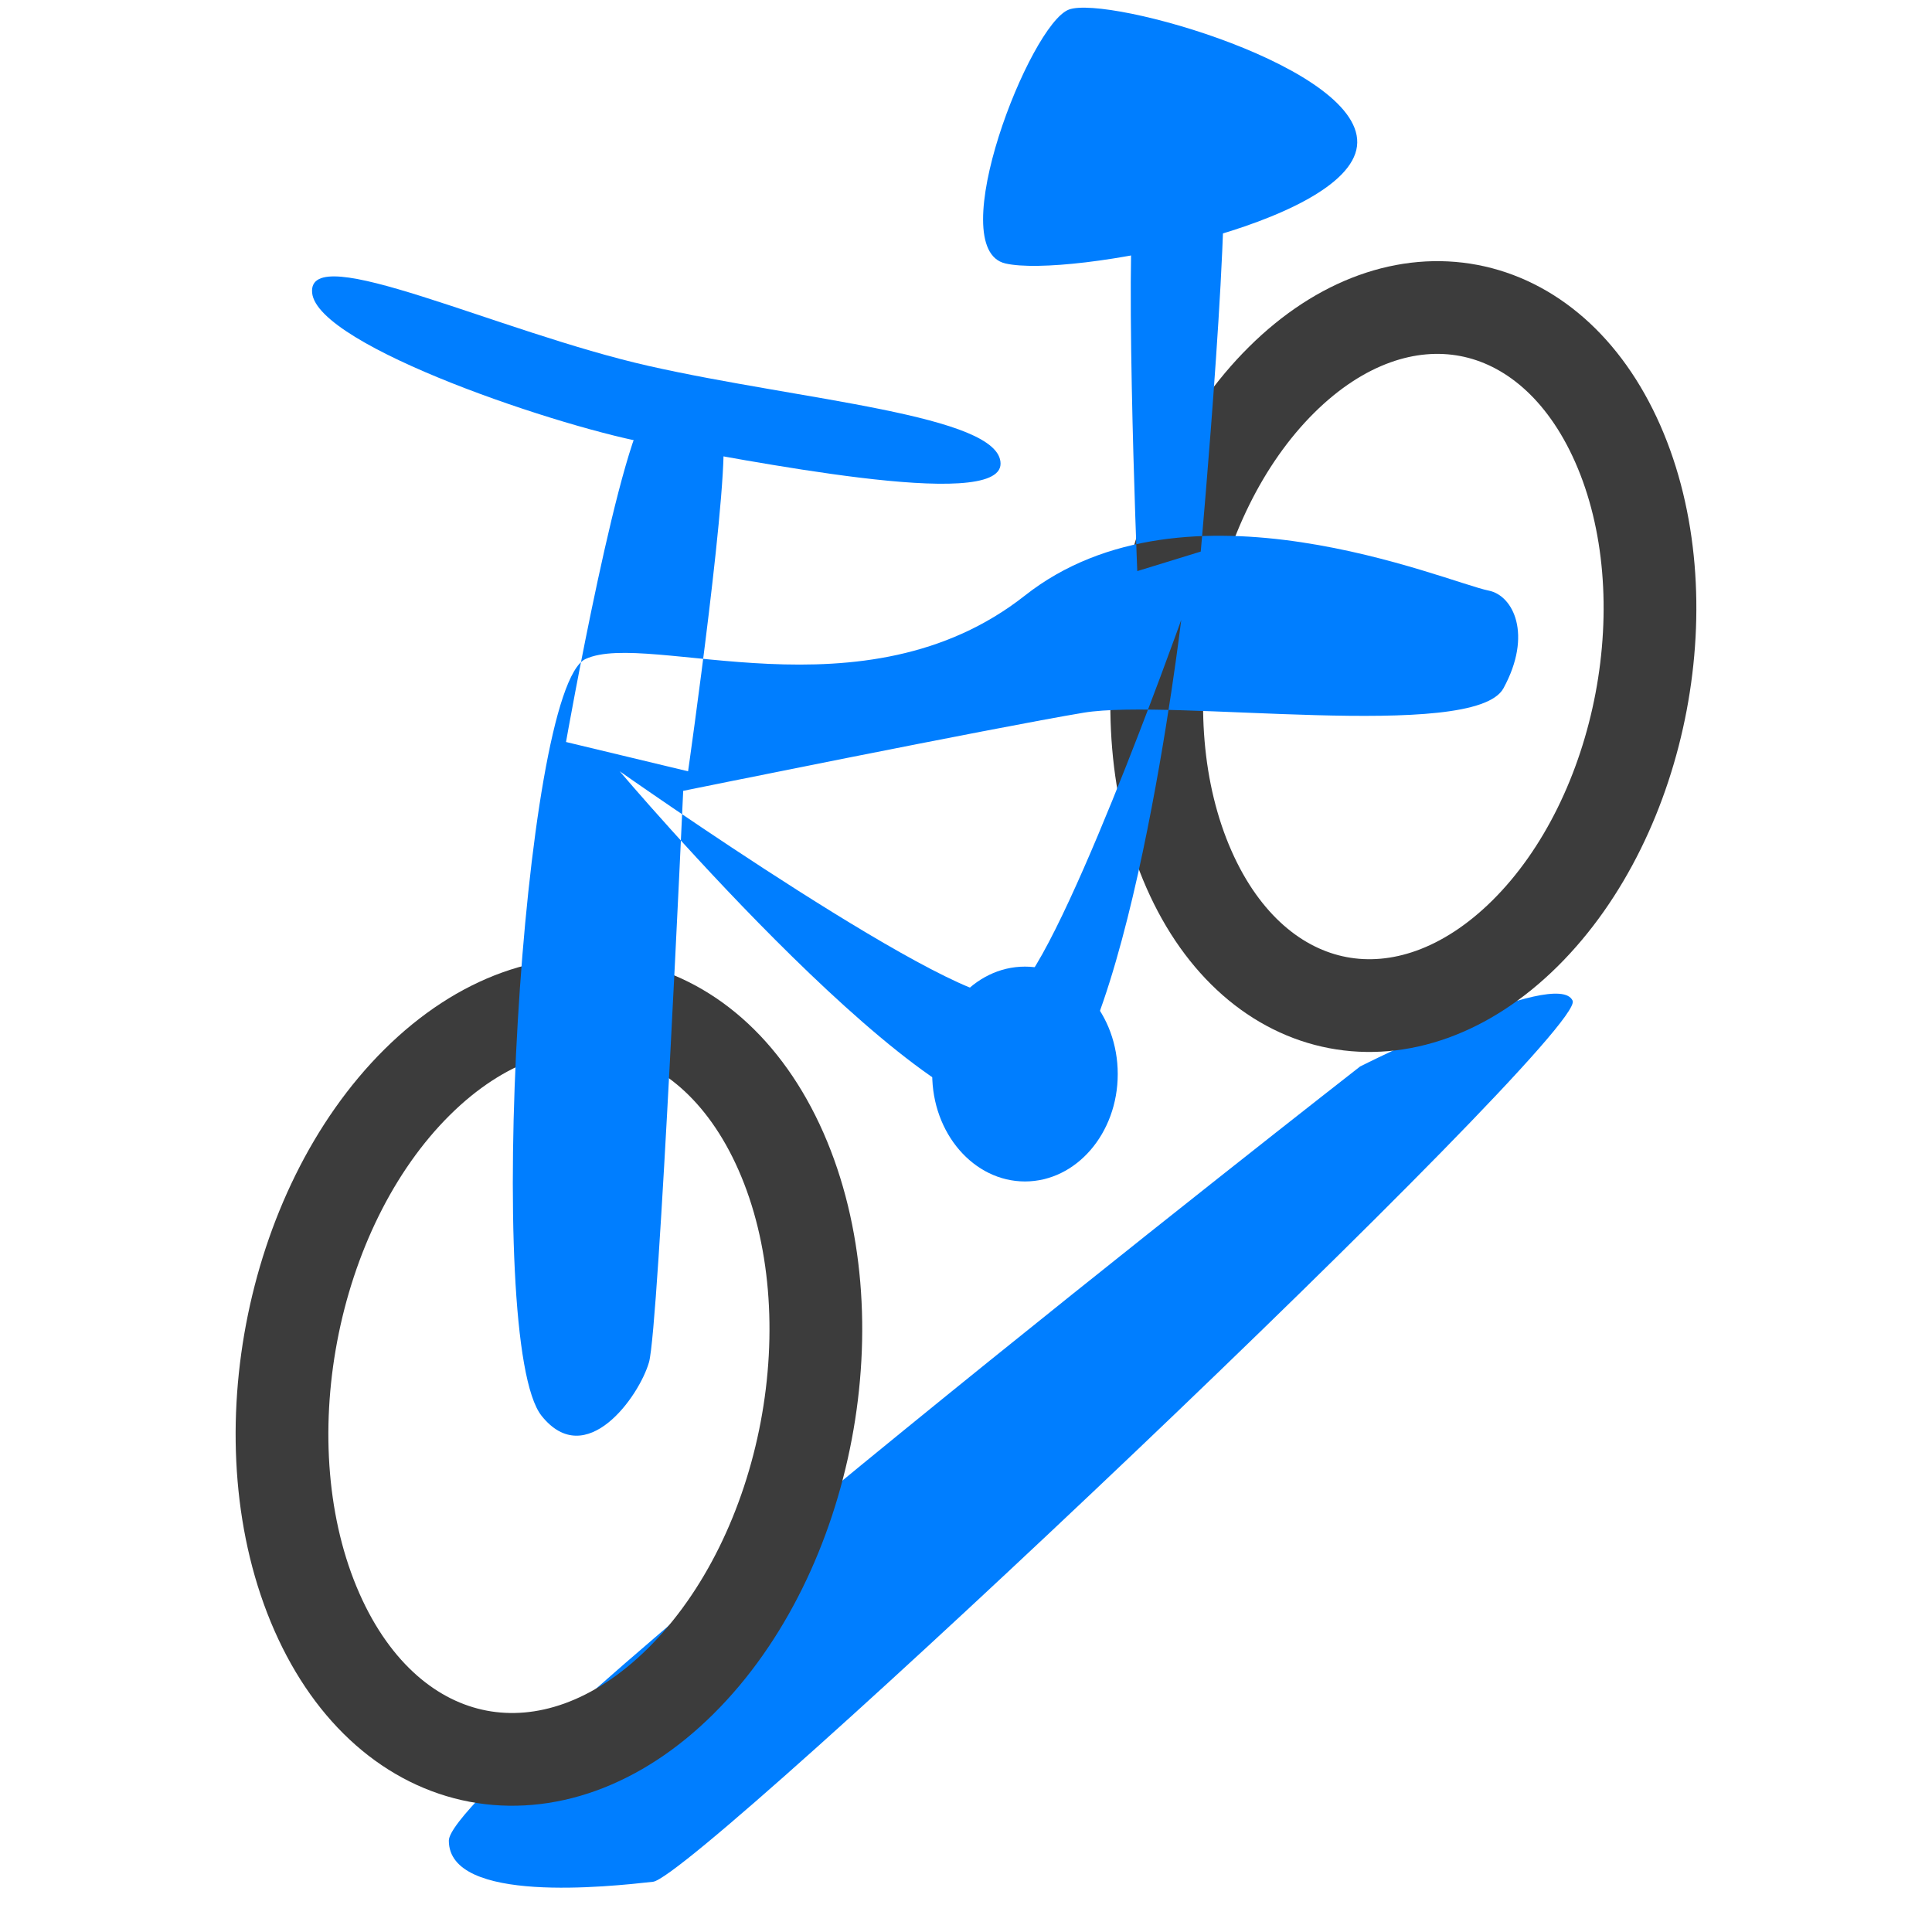
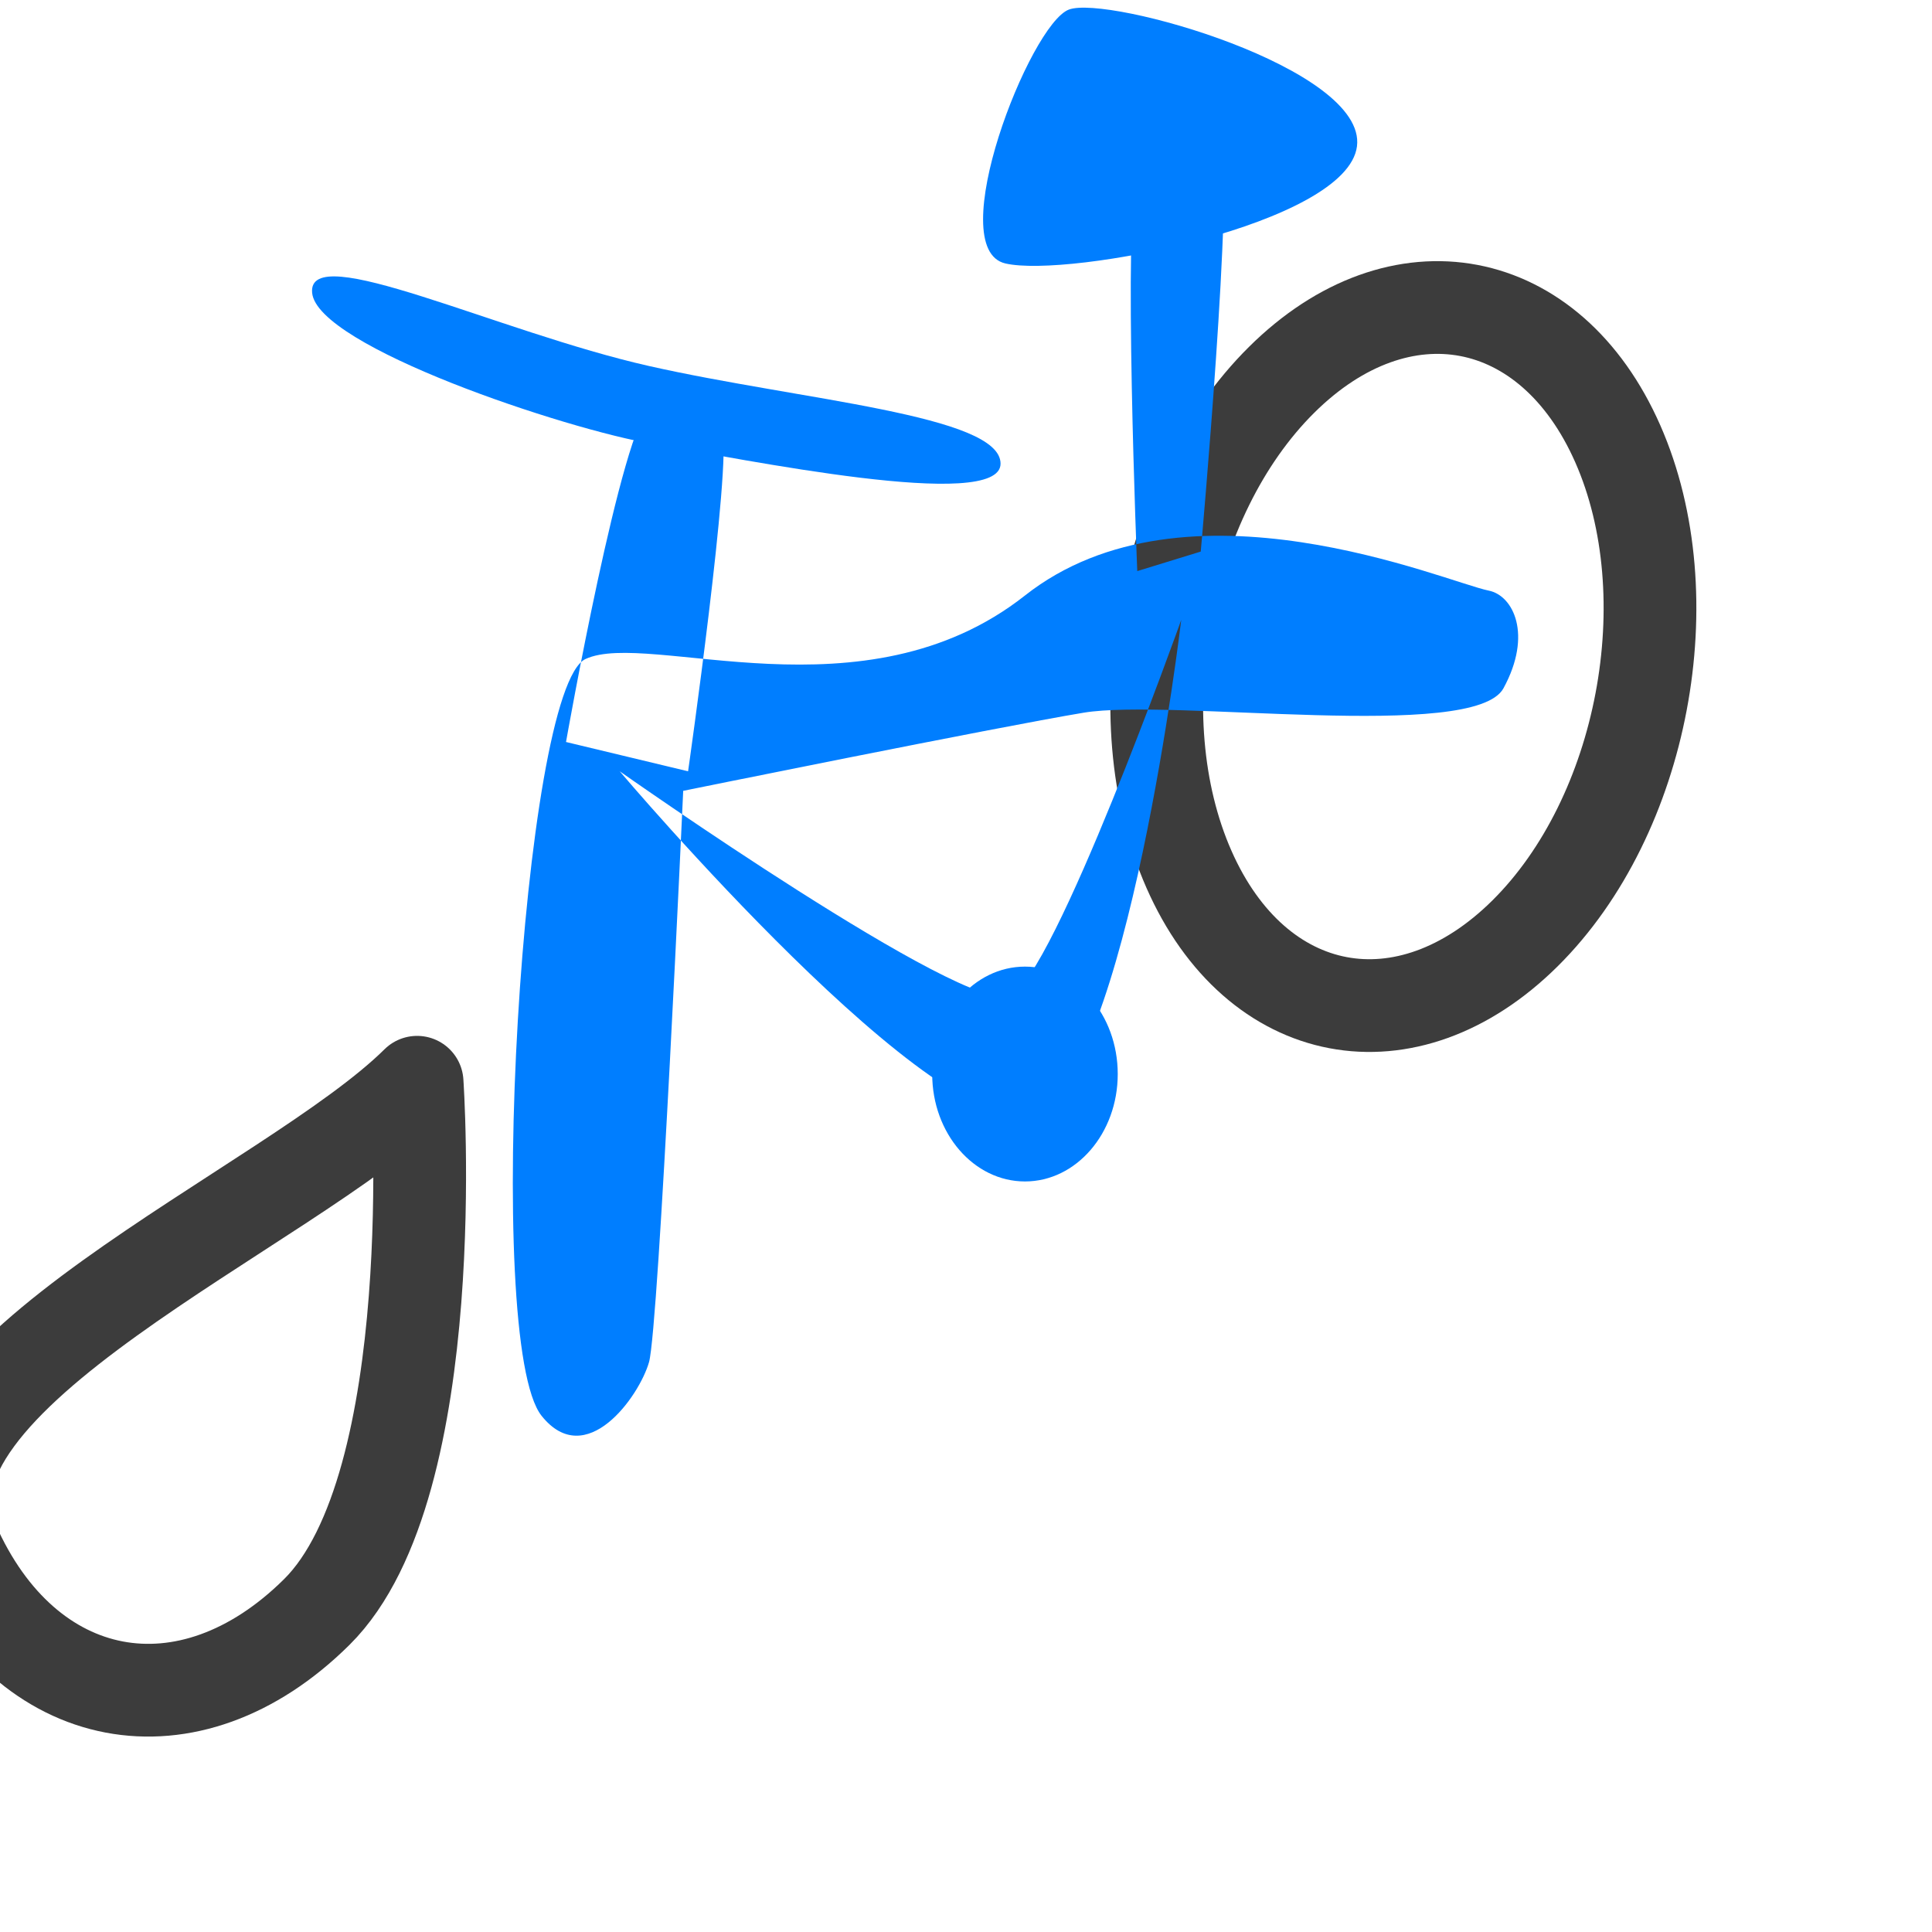
<svg xmlns="http://www.w3.org/2000/svg" width="500" height="500" viewBox="0 0 500 500">
  <defs>
    <style>
      .cls-1, .cls-2, .cls-3, .cls-4, .cls-5, .cls-6 {
        fill: #007eff;
        fill-rule: evenodd;
      }

      .cls-1 {
        filter: url(#filter);
      }

      .cls-2 {
        fill-opacity: 0;
        stroke: #3c3c3c;
        stroke-linejoin: round;
        stroke-width: 24px;
      }

      .cls-3 {
        filter: url(#filter-2);
      }

      .cls-4 {
        filter: url(#filter-3);
      }

      .cls-5 {
        filter: url(#filter-4);
      }

      .cls-6 {
        filter: url(#filter-5);
      }
    </style>
    <filter id="filter" x="116.156" y="257.156" width="290.875" height="231.375" filterUnits="userSpaceOnUse">
      <feFlood result="flood" flood-color="#0b5309" />
      <feComposite result="composite" operator="in" in2="SourceGraphic" />
      <feBlend result="blend" in2="SourceGraphic" />
    </filter>
    <filter id="filter-2" x="132.719" y="35.031" width="260.187" height="336.532" filterUnits="userSpaceOnUse">
      <feFlood result="flood" flood-color="#d7cf00" />
      <feComposite result="composite" operator="in" in2="SourceGraphic" />
      <feBlend result="blend" in2="SourceGraphic" />
    </filter>
    <filter id="filter-3" x="241.25" y="250.156" width="48.031" height="55.594" filterUnits="userSpaceOnUse">
      <feFlood result="flood" flood-color="#8d8800" />
      <feComposite result="composite" operator="in" in2="SourceGraphic" />
      <feBlend result="blend" in2="SourceGraphic" />
    </filter>
    <filter id="filter-4" x="80.75" y="71.531" width="178.188" height="53.657" filterUnits="userSpaceOnUse">
      <feFlood result="flood" flood-color="#2b2b2b" />
      <feComposite result="composite" operator="in" in2="SourceGraphic" />
      <feBlend result="blend" in2="SourceGraphic" />
    </filter>
    <filter id="filter-5" x="254.438" y="2" width="96.843" height="66.813" filterUnits="userSpaceOnUse">
      <feFlood result="flood" flood-color="#272727" />
      <feComposite result="composite" operator="in" in2="SourceGraphic" />
      <feBlend result="blend" in2="SourceGraphic" />
    </filter>
  </defs>
-   <path id="Form_18" data-name="Form 18" class="cls-1" d="M407,259c3.791,8.846-226.628,226.736-238,228s-52.841,5.79-52.841-10.638S352,276,352,276,403.209,250.154,407,259Z" />
-   <path class="cls-2" d="M107.945,280.086c33.168-32.909,75.331-24.894,94.173,17.9s7.23,104.166-25.938,137.074-75.331,24.894-94.173-17.9S74.777,312.994,107.945,280.086Z" />
+   <path class="cls-2" d="M107.945,280.086s7.23,104.166-25.938,137.074-75.331,24.894-94.173-17.9S74.777,312.994,107.945,280.086Z" />
  <path id="Ellipse_1_Kopie" data-name="Ellipse 1 Kopie" class="cls-2" d="M331.666,98.31c30.646-30.41,69.6-23,87.012,16.542s6.68,96.257-23.966,126.667-69.6,23-87.012-16.543S301.02,128.719,331.666,98.31Z" />
  <path id="Form_19" data-name="Form 19" class="cls-3" d="M146.485,192.029s14.473-82.141,22.054-87.195,15.854-2.528,18.381,6.318-8.845,88.459-8.845,88.459ZM294.324,147.8s-3.791-93.513,0-102.359,17.69-13.9,21.481-7.582-5.054,104.888-5.054,104.888Zm-133.94,51.812s83.4,98.569,107.405,88.459S305.7,160.436,305.7,160.436s-32.853,92.251-44.225,97.3S160.384,199.611,160.384,199.611ZM385.3,152.854c-11.152-2.23-78.342-31.592-120.04,1.264s-97.3,8.846-113.723,16.428S125,347.464,140.167,366.42c11.493,14.368,25.272-5.055,27.8-13.9s8.845-147.853,8.845-147.853,80.869-16.428,103.614-20.219,101.086,7.582,108.668-6.319S391.62,154.118,385.3,152.854Z" />
  <path class="cls-4" d="M265.262,250.159c13.259,0,24.008,12.447,24.008,27.8s-10.749,27.8-24.008,27.8-24.008-12.447-24.008-27.8S252,250.159,265.262,250.159Z" />
  <path id="Form_20" data-name="Form 20" class="cls-5" d="M80.779,75.769c1.264,13.9,65.706,35.384,88.451,39.174s89.714,17.692,89.714,5.055-51.807-16.428-90.978-25.274S79.515,61.868,80.779,75.769Z" />
  <path id="Form_21" data-name="Form 21" class="cls-6" d="M260.207,68.186c16.427,3.791,88.451-10.11,90.978-30.329S286.743-1.317,276.634,2.474,243.781,64.4,260.207,68.186Z" />
</svg>